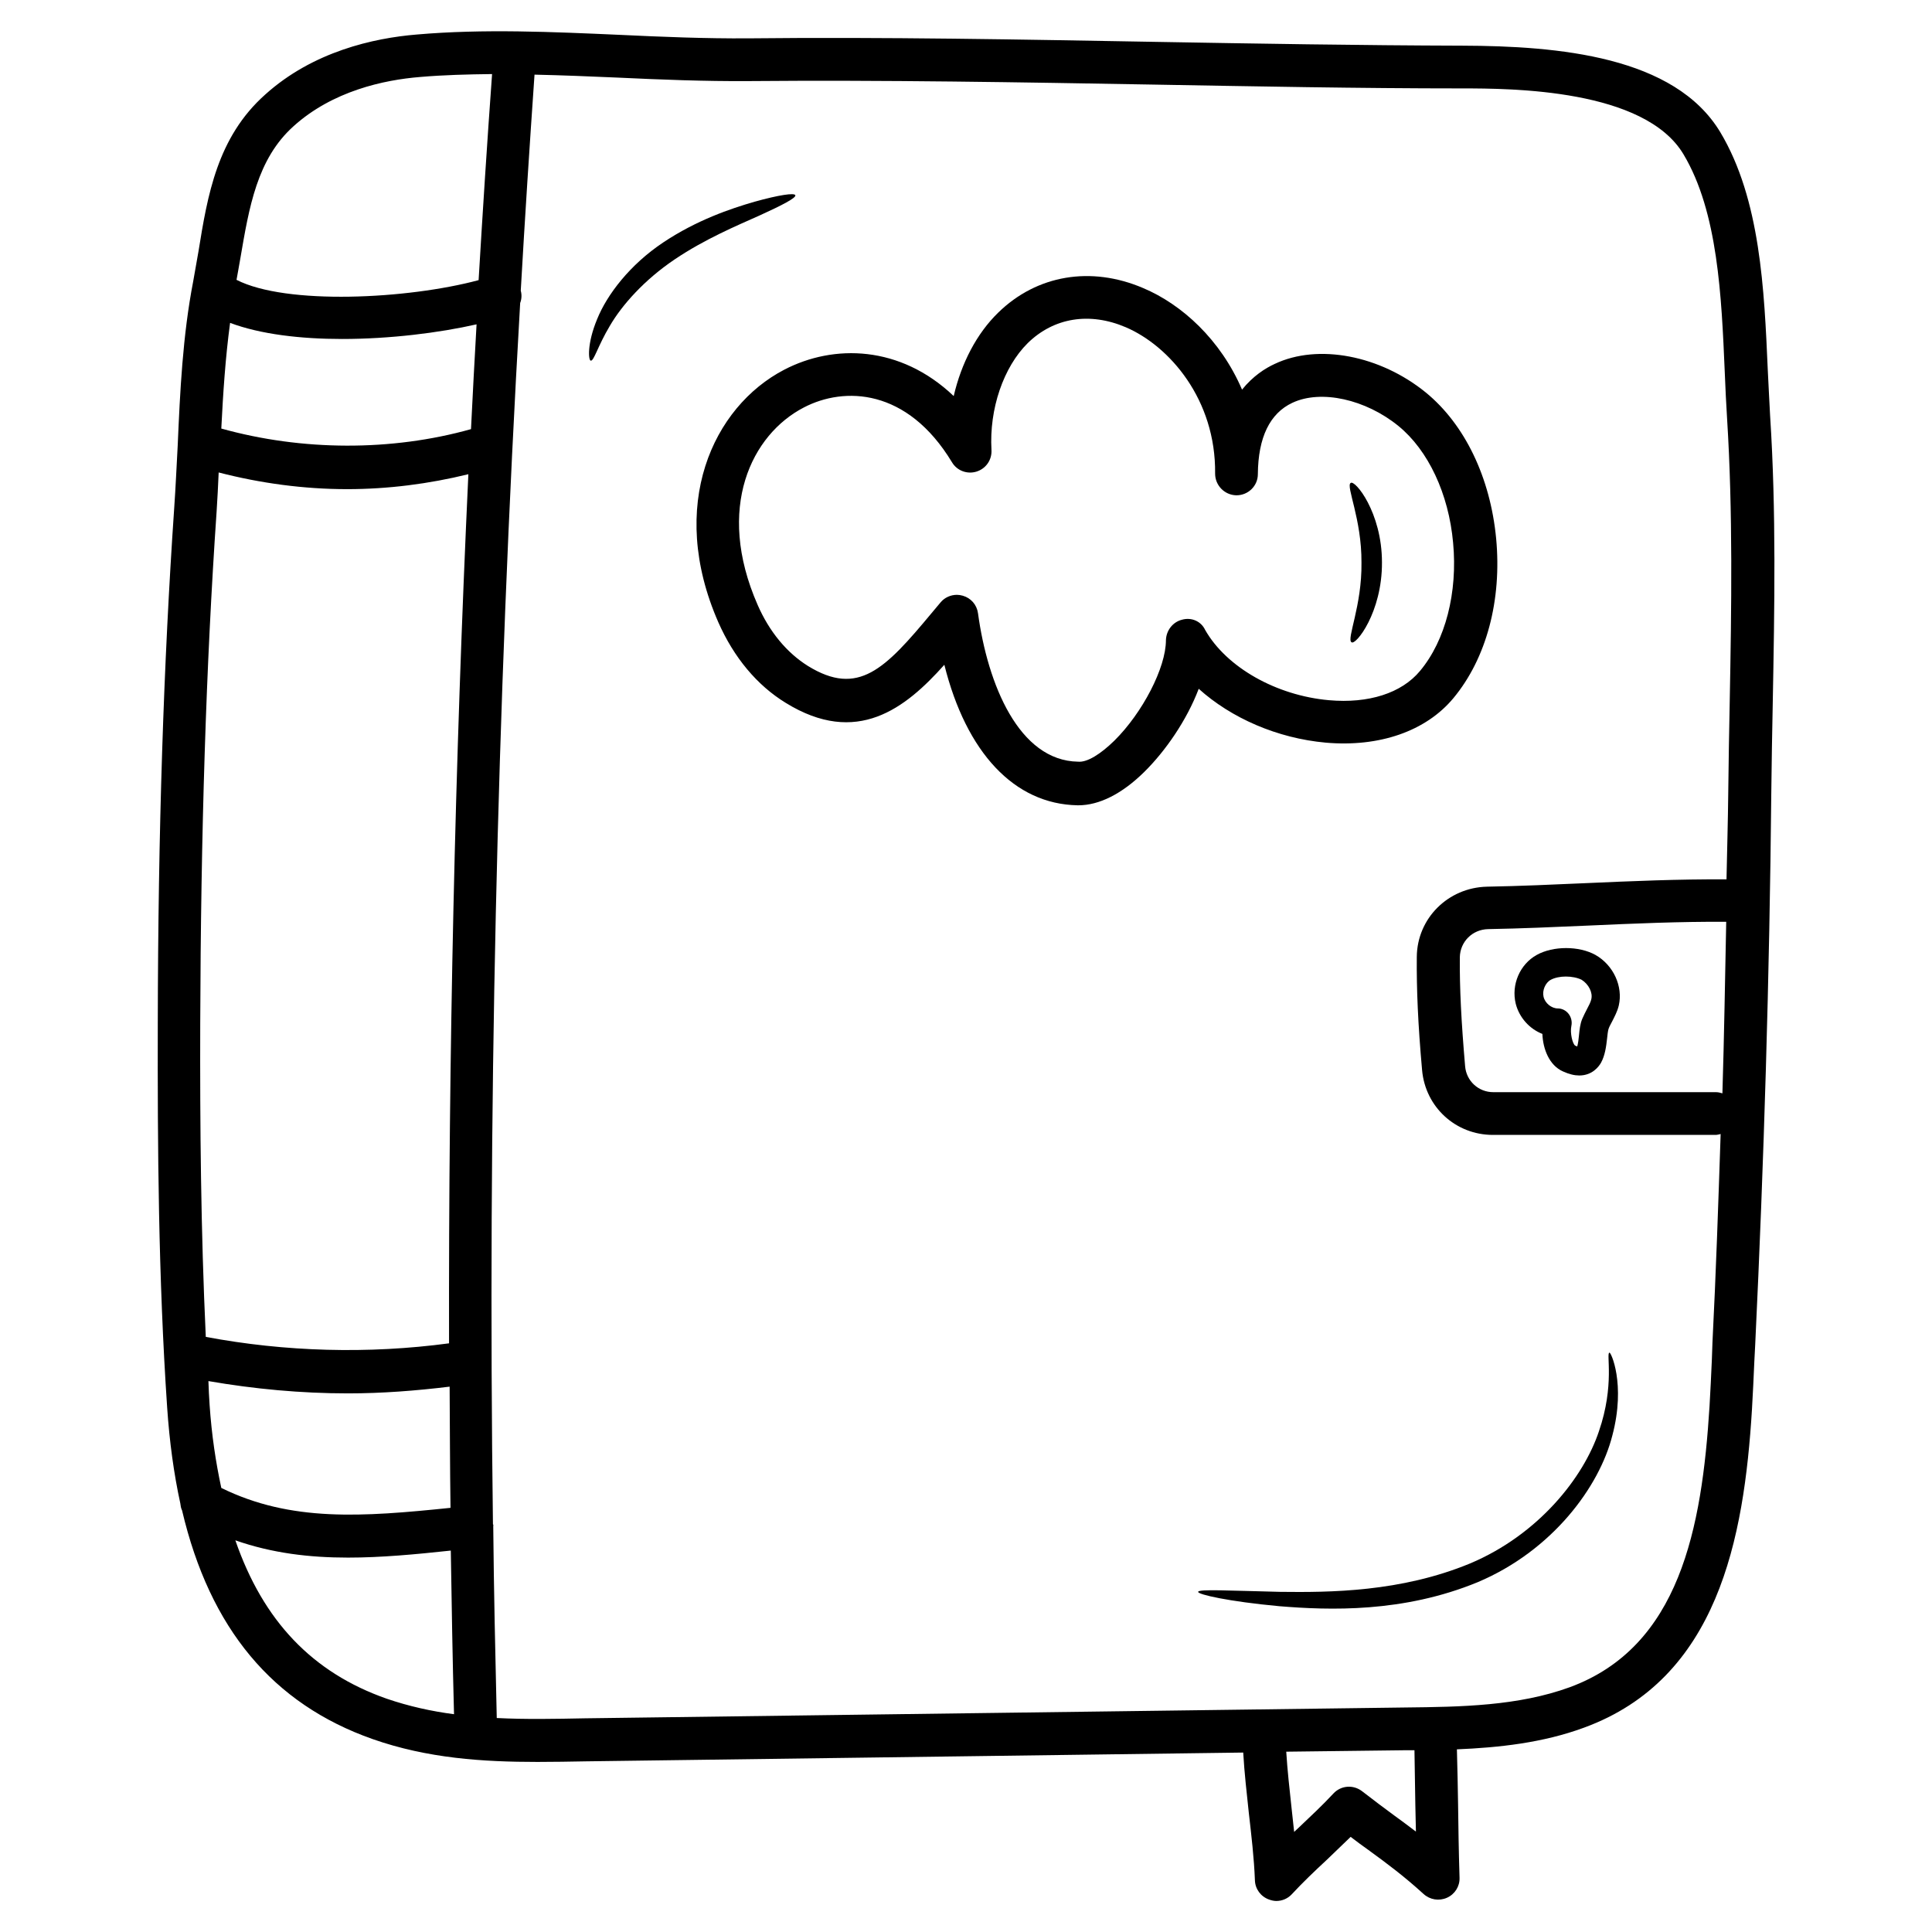
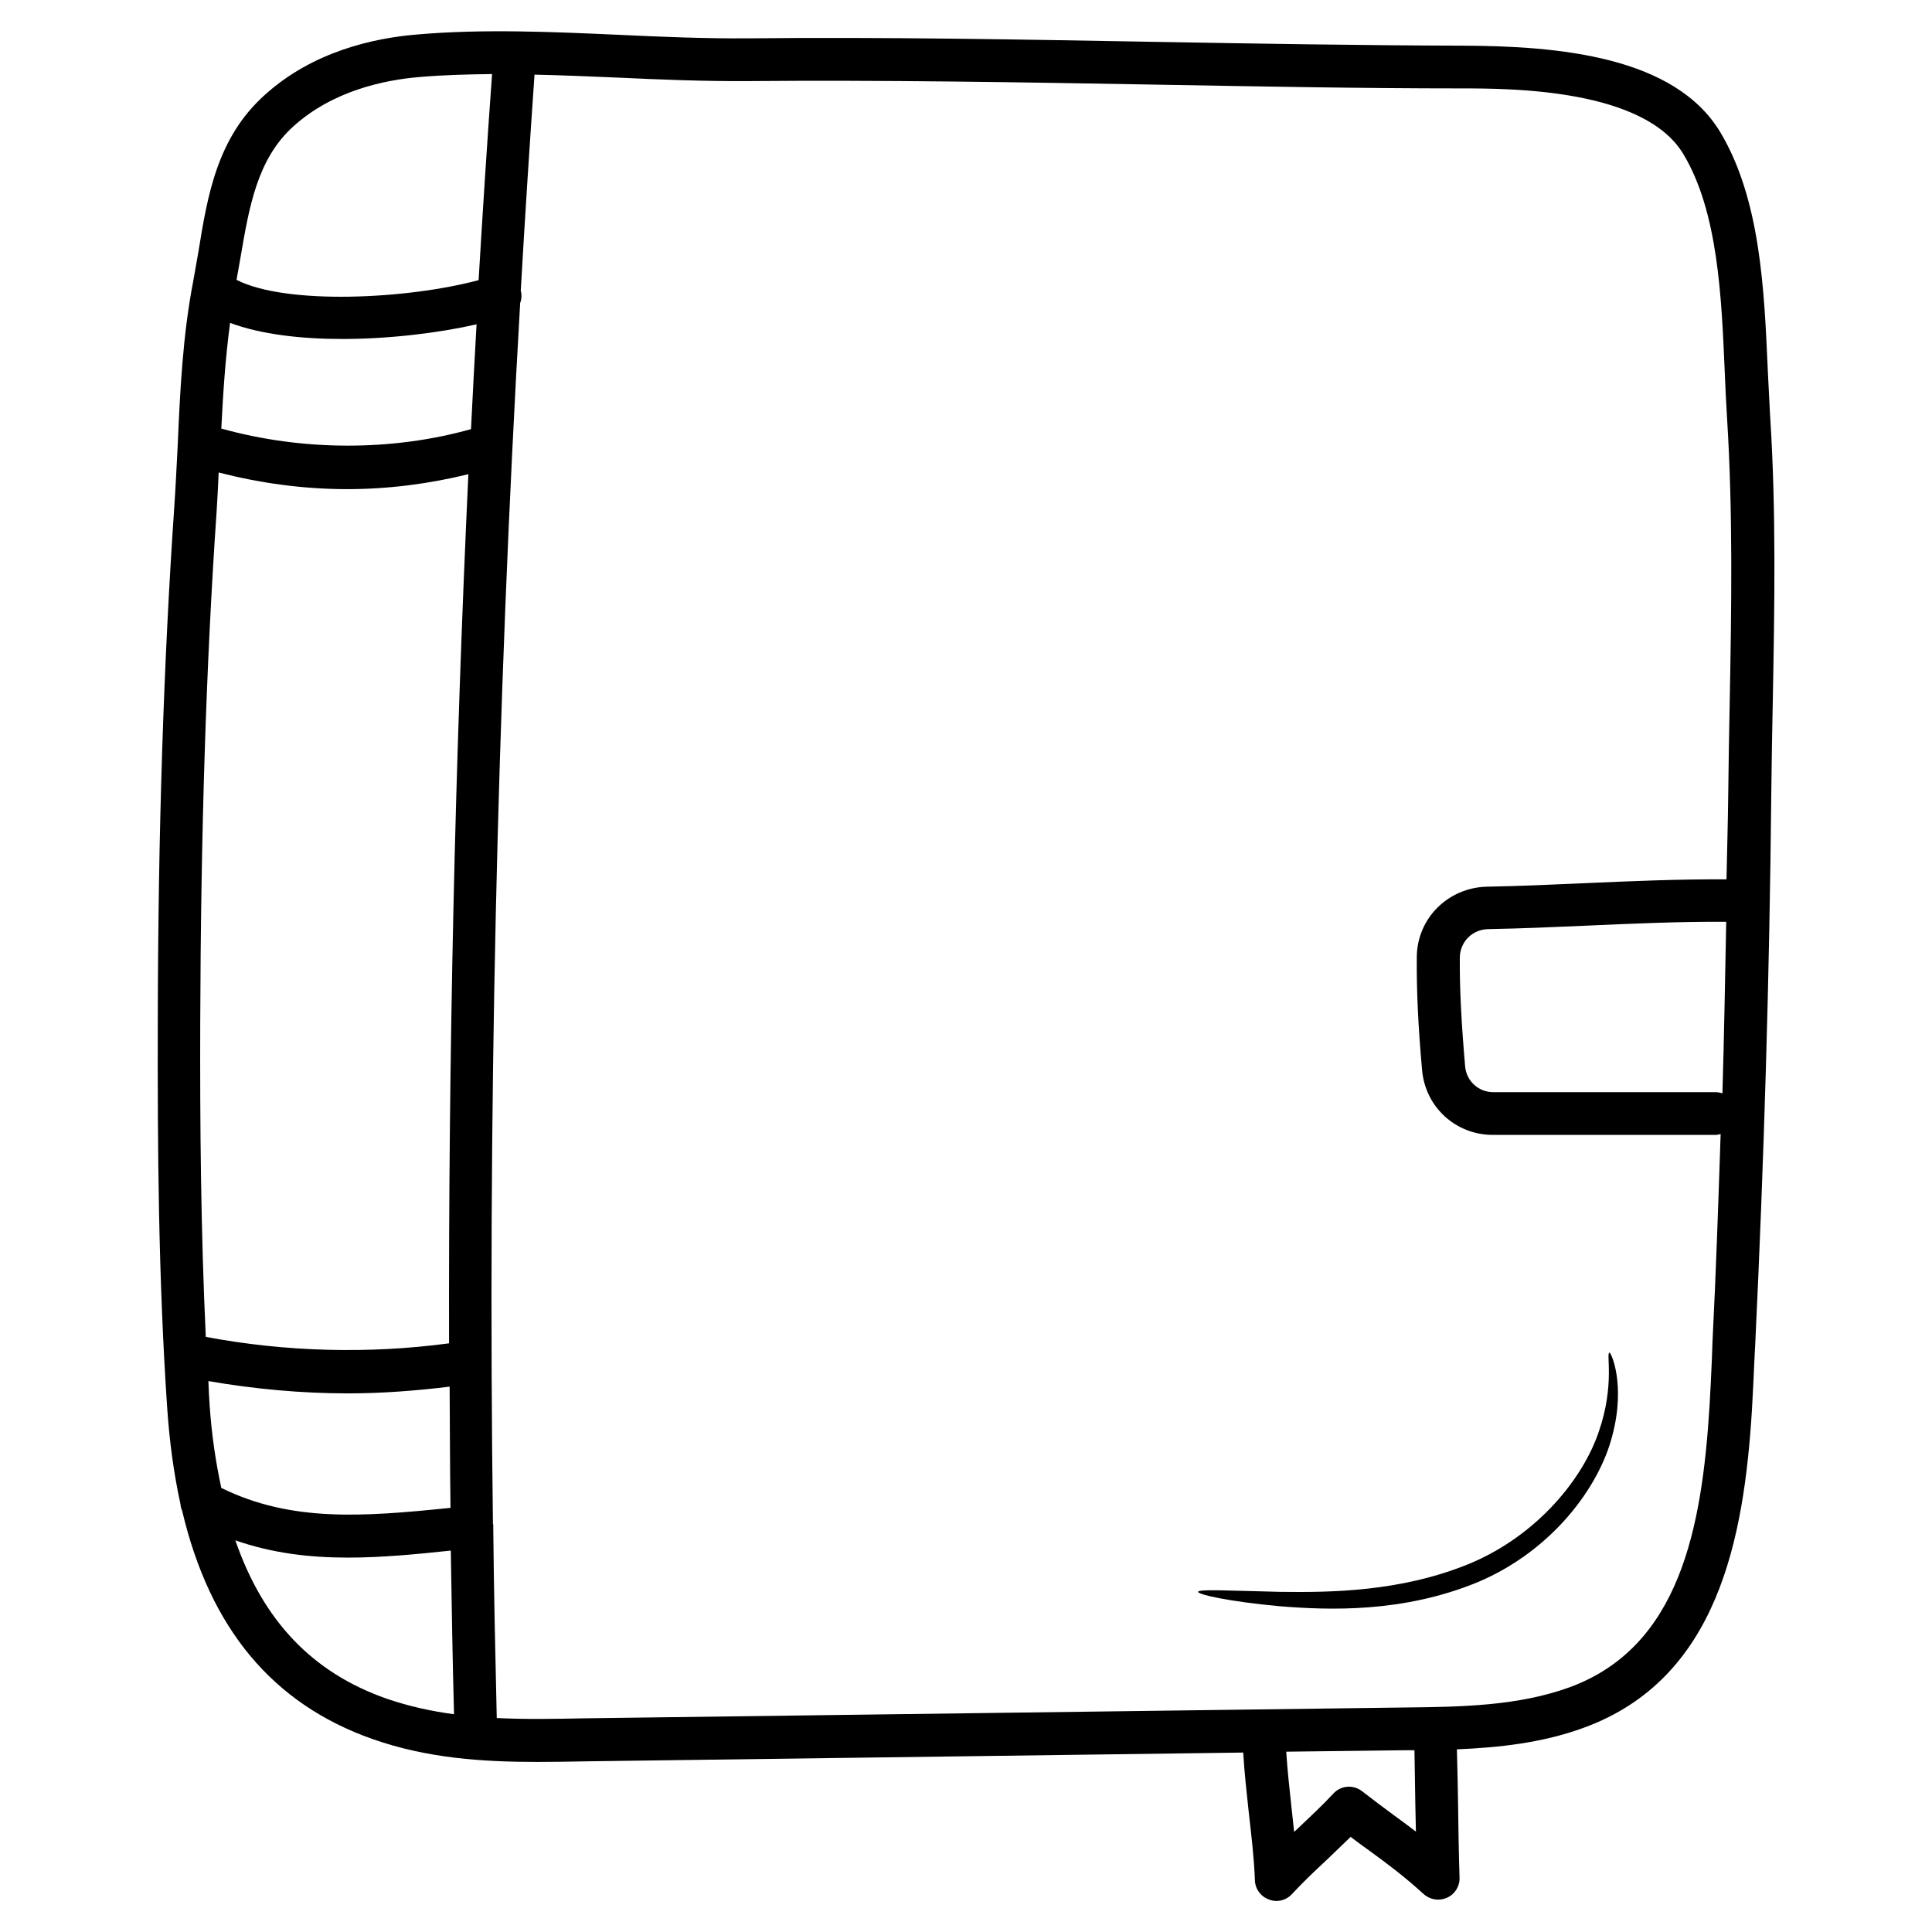
<svg xmlns="http://www.w3.org/2000/svg" id="Layer_1" height="512" viewBox="0 0 66 66" width="512">
  <g>
    <path d="m60.47 14.21c-.03-.5-.05-1.03-.08-1.57-.12-2.73-.25-5.83-1.62-8.12-1.56-2.6-5.53-2.95-8.82-2.96-3.51-.01-7.06-.07-10.49-.13-4.54-.08-9.24-.17-13.9-.12-1.45.01-2.95-.05-4.4-.12-2.28-.1-4.64-.21-6.93-.01-1.46.12-3.54.58-5.17 2.05-1.64 1.46-1.97 3.44-2.28 5.36-.06.34-.12.68-.18 1.02-.36 1.86-.45 3.77-.53 5.62-.04.72-.07 1.43-.12 2.14-.36 5.27-.55 11.03-.56 17.59-.01 4.2.02 8.69.32 13.12.08 1.18.23 2.27.45 3.28.01.08.02.16.06.24.95 4.04 3.1 6.61 6.51 7.81 1.88.66 3.77.78 5.63.78.56 0 1.11-.01 1.66-.02l22.45-.3c.04.7.12 1.39.19 2.05.09.79.18 1.54.21 2.32.01.29.2.55.48.65.08.03.17.05.25.05.2 0 .39-.08.53-.23.37-.4.79-.8 1.21-1.19.27-.26.54-.52.8-.77.21.16.41.31.61.45.66.48 1.22.9 1.88 1.5.22.2.53.25.8.13s.44-.39.43-.68c-.03-.98-.04-1.74-.05-2.51-.01-.59-.02-1.19-.04-1.88 1.43-.06 2.93-.22 4.34-.74 4.57-1.67 5.47-6.44 5.74-10.88.03-.55.06-1.1.08-1.62l.03-.58c.3-6.26.49-12.61.55-18.87.01-1.02.03-2.04.05-3.07.06-3.22.12-6.55-.09-9.79zm-1.63 23.14c-.07-.02-.14-.04-.22-.04h-7.61c-.5 0-.92-.38-.96-.89-.13-1.52-.19-2.67-.18-3.72.01-.53.43-.95.97-.96 1.13-.02 2.26-.07 3.4-.12 1.55-.07 3.16-.14 4.73-.13-.04 1.95-.07 3.9-.13 5.86zm-43.5 8.54c-2.76.37-5.6.29-8.31-.22-.17-3.63-.2-7.26-.19-10.7.02-6.54.2-12.26.56-17.5.03-.44.05-.89.07-1.33 1.43.37 2.91.57 4.39.57 1.4 0 2.79-.18 4.14-.51-.46 9.88-.68 19.8-.66 29.69zm-8.18 2.1c-.02-.27-.03-.54-.04-.81 1.56.27 3.16.42 4.77.42 1.16 0 2.32-.09 3.47-.23.01 1.38.01 2.76.03 4.14-3.01.31-5.45.49-7.83-.68-.19-.88-.33-1.81-.4-2.84zm8.93-33.33c-2.71.76-5.77.75-8.53-.02.06-1.2.14-2.42.3-3.61 1.04.39 2.41.55 3.83.55 1.63 0 3.31-.21 4.59-.5-.07 1.2-.13 2.39-.19 3.58zm-6.06-10.35c1.33-1.2 3.08-1.58 4.32-1.68.81-.07 1.63-.09 2.46-.1-.17 2.34-.32 4.69-.46 7.04-2.42.65-6.57.86-8.27-.01.04-.24.09-.48.13-.73.3-1.75.57-3.4 1.82-4.52zm-1.99 48.31c1.26.44 2.53.59 3.85.59 1.13 0 2.3-.11 3.51-.24.03 1.87.06 3.73.11 5.59-.77-.1-1.54-.27-2.3-.53-2.54-.89-4.22-2.66-5.17-5.41zm40.31 9.04c.01.3.01.6.02.91-.25-.19-.49-.37-.74-.55-.34-.25-.7-.52-1.1-.83-.3-.23-.72-.2-.98.08-.37.4-.79.79-1.2 1.18-.05.04-.09.09-.14.13-.03-.28-.06-.56-.09-.83-.07-.65-.14-1.27-.18-1.91l4.1-.05h.28c.01.69.02 1.28.03 1.87zm10.13-15.22c-.02.52-.05 1.05-.08 1.6-.26 4.17-1.02 8.22-4.78 9.6-1.76.64-3.71.67-5.6.69l-28.03.37c-1.03.02-2.03.04-3.02-.01-.05-2.18-.1-4.37-.12-6.55 0-.02.01-.03 0-.05 0-.01 0-.01-.01-.02-.18-13.88.13-27.85.93-41.72.05-.13.06-.28.02-.42.14-2.46.3-4.93.47-7.38.94.02 1.89.06 2.82.1 1.47.07 3 .13 4.48.12 4.64-.04 9.32.04 13.86.12 3.44.06 6.99.13 10.52.13 1.71 0 6.24.02 7.57 2.25 1.18 1.97 1.3 4.87 1.41 7.43.02.56.05 1.09.08 1.6.2 3.19.15 6.48.09 9.67-.02 1.03-.04 2.06-.05 3.08-.01.99-.04 1.99-.06 2.99-1.62-.01-3.25.06-4.82.13-1.12.05-2.24.1-3.36.12-1.33.03-2.39 1.08-2.4 2.4-.01 1.1.04 2.29.18 3.86.11 1.27 1.15 2.22 2.42 2.22h7.61c.06 0 .11-.02.17-.03-.08 2.38-.16 4.77-.28 7.13z" />
-     <path d="m52.5 32.62c-.58.32-.88 1.02-.72 1.67.12.47.47.86.91 1.03.02.51.23 1.07.7 1.28.22.1.4.14.56.14.45 0 .67-.31.74-.43.14-.25.18-.56.21-.83.01-.11.03-.27.05-.33.03-.09.08-.17.12-.25.08-.16.18-.34.23-.55.15-.65-.18-1.38-.8-1.73-.56-.31-1.44-.31-2 0zm1.36 3.21.42.24zm.5-1.69c-.02.09-.08.21-.14.32-.06.12-.12.23-.17.35-.07.17-.09.36-.11.56-.01.12-.03.28-.06.38-.02-.01-.04-.02-.07-.03-.09-.06-.18-.43-.13-.67.03-.14 0-.29-.09-.41s-.23-.19-.37-.19c-.22 0-.44-.18-.49-.4-.05-.21.06-.48.25-.58.13-.07.32-.11.51-.11.2 0 .4.04.54.11.24.15.39.44.33.67z" />
-     <path d="m45.29 25.37c1.83.16 3.42-.39 4.36-1.52 1.13-1.36 1.66-3.35 1.46-5.46-.2-2.08-1.07-3.89-2.4-4.98-1.56-1.27-3.68-1.68-5.16-.98-.33.15-.75.42-1.12.88-.73-1.7-2.05-2.91-3.38-3.47-1.78-.76-3.63-.45-4.95.84-.74.72-1.26 1.73-1.52 2.85-1.83-1.74-4.1-1.78-5.79-.9-2.44 1.27-4 4.64-2.25 8.63.53 1.2 1.32 2.15 2.3 2.75 2.43 1.5 4.09.19 5.42-1.3.75 3 2.39 4.76 4.55 4.8h.03c.71 0 1.49-.39 2.25-1.14.72-.71 1.45-1.76 1.86-2.84 1.11 1 2.68 1.69 4.34 1.84zm-4.91-4.2c-.32.08-.54.37-.55.7 0 .94-.8 2.48-1.76 3.43-.47.46-.93.75-1.24.72-2.02-.03-3.09-2.64-3.42-5.07-.04-.29-.24-.52-.52-.6-.07-.02-.14-.03-.2-.03-.21 0-.42.09-.56.26l-.31.37c-1.59 1.91-2.5 2.86-4.22 1.8-.72-.45-1.32-1.17-1.72-2.09-1.45-3.31-.2-5.82 1.58-6.74 1.38-.72 3.53-.66 5.06 1.87.17.29.52.42.84.32s.53-.4.51-.74c-.08-1.4.41-2.83 1.24-3.65.89-.87 2.11-1.07 3.35-.54 1.49.64 3.08 2.47 3.05 5 0 .4.32.73.72.74h.01c.4 0 .73-.32.73-.72.01-1.26.41-2.08 1.18-2.44.98-.46 2.5-.12 3.62.79 1.02.83 1.72 2.32 1.87 3.99.16 1.7-.26 3.34-1.13 4.38-.63.76-1.76 1.12-3.11 1-1.8-.16-3.5-1.12-4.23-2.4-.14-.3-.47-.44-.79-.35z" />
    <path d="m54.62 48.9c-.52 1.56-2.05 3.52-4.4 4.51-2.37.98-4.79.99-6.49.97-1.72-.04-2.79-.1-2.8 0-.01.09 1.04.33 2.77.49 1.71.14 4.23.23 6.78-.82 2.56-1.08 4.16-3.27 4.6-5.01.47-1.77-.06-2.88-.1-2.83-.12.01.19 1.1-.36 2.69z" />
-     <path d="m46.17 21.94c.14.12 1.05-1.02 1.04-2.73 0-1.71-.93-2.84-1.07-2.71-.17.1.38 1.23.37 2.72.02 1.48-.52 2.62-.34 2.72z" />
-     <path d="m27.17 6.67c-.03-.09-.56-.01-1.39.22-.83.24-1.98.63-3.12 1.39s-1.92 1.78-2.26 2.62c-.35.84-.3 1.41-.22 1.42.11.02.24-.5.66-1.2.41-.7 1.17-1.56 2.21-2.26s2.12-1.15 2.9-1.5c.77-.35 1.25-.6 1.22-.69z" />
  </g>
</svg>